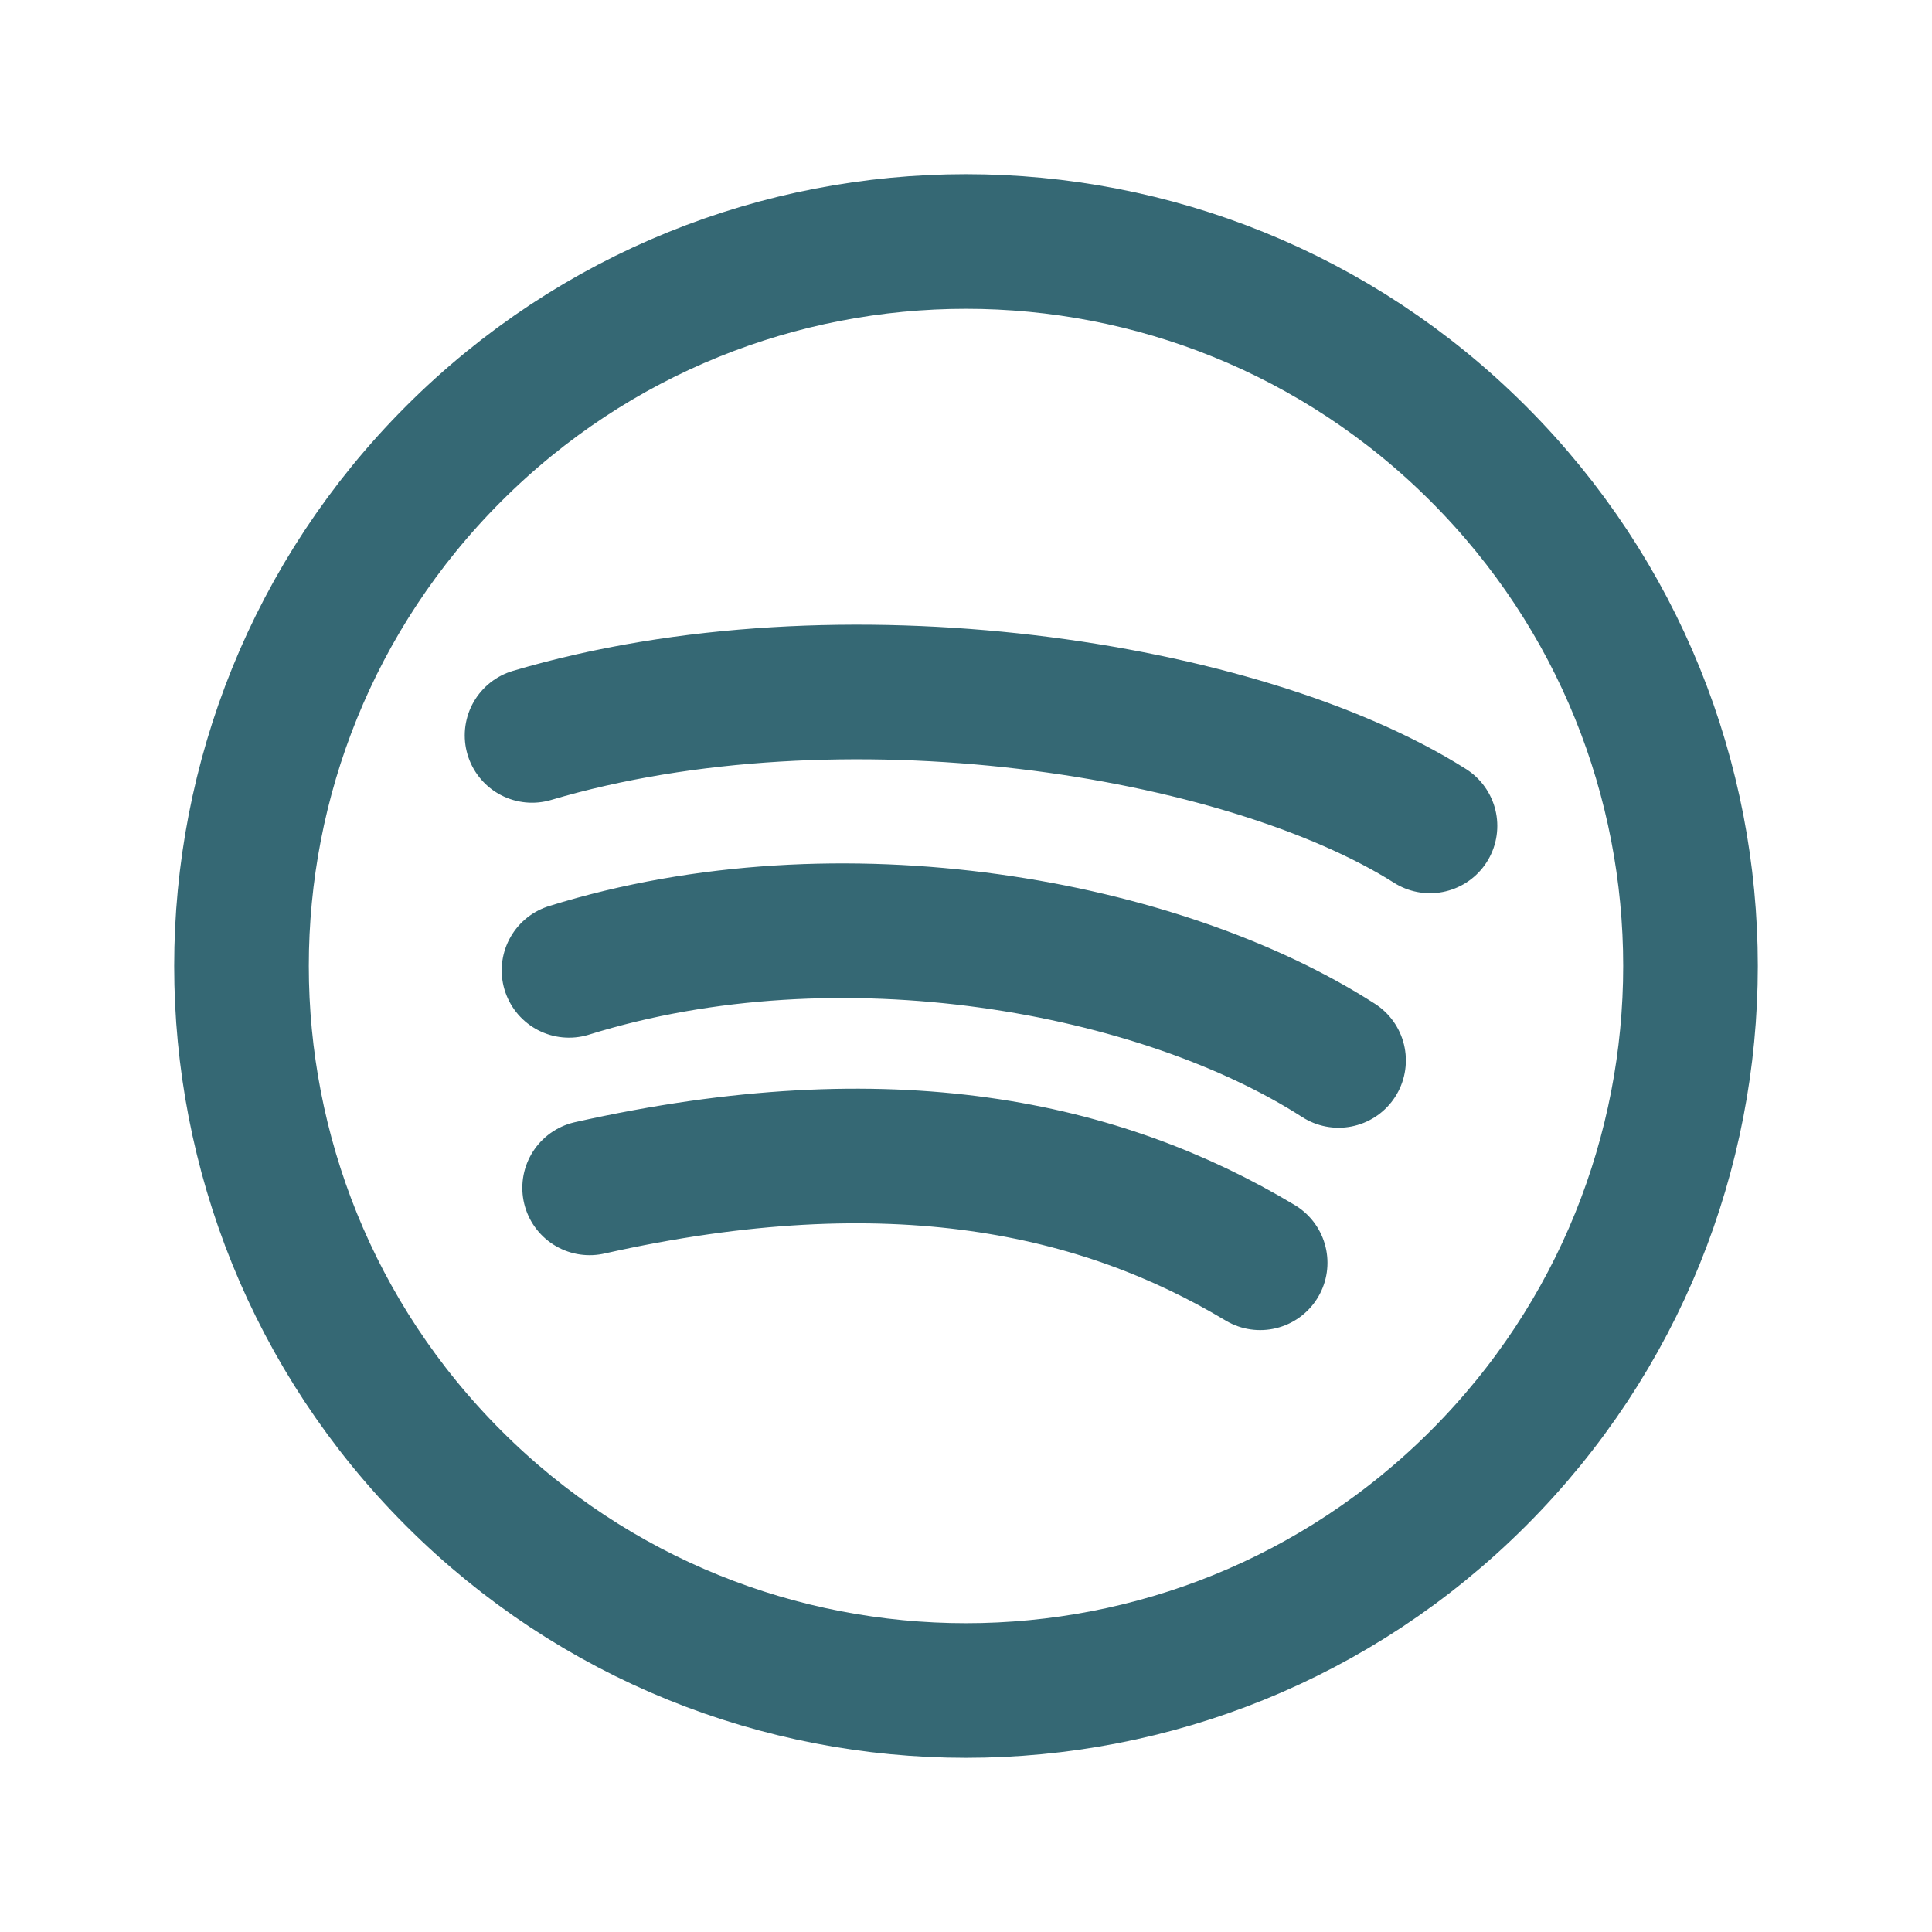
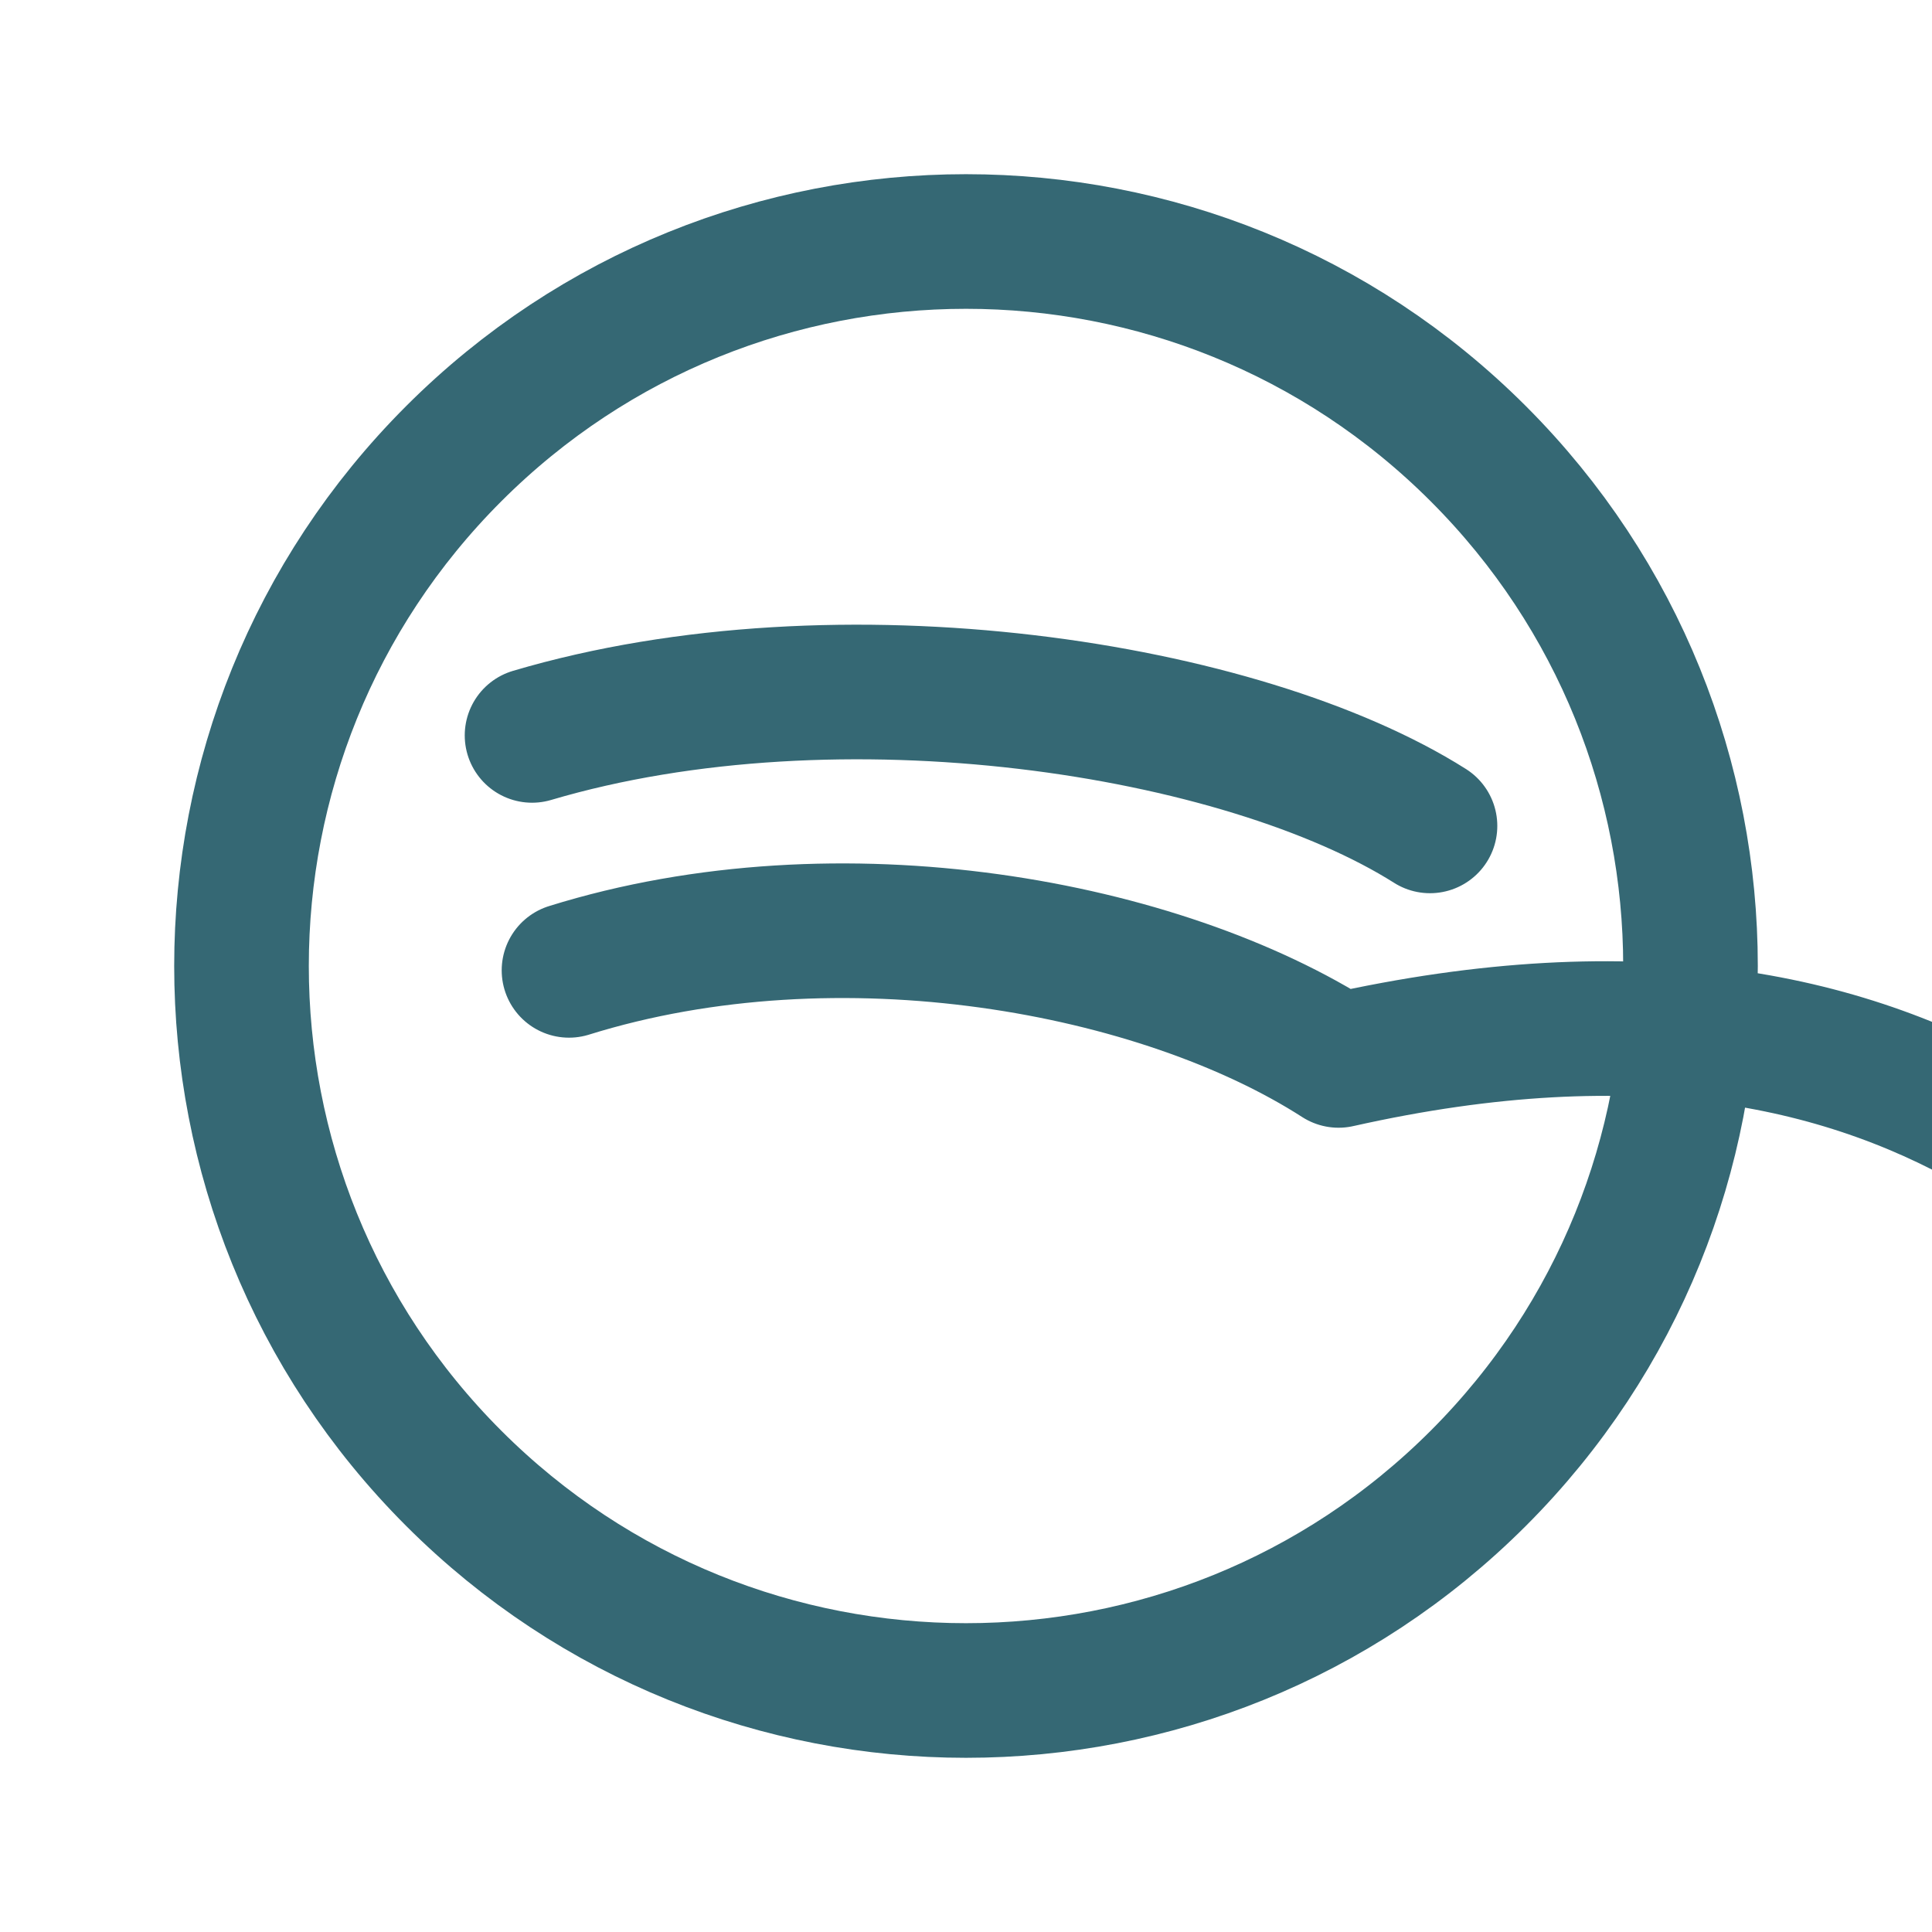
<svg xmlns="http://www.w3.org/2000/svg" width="31" height="31" fill="none">
-   <path d="M23.72 7.28c4.54 4.54 4.54 11.9 0 16.44-4.54 4.54-11.9 4.54-16.44 0-4.54-4.54-4.54-11.9 0-16.44 4.54-4.54 11.9-4.54 16.44 0M8.537 11.8c4.945-1.463 11.4-.45 14.408 1.452M9.13 15.57c4.358-1.358 9.502-.385 12.348 1.445M9.461 19.06c4.848-1.088 8.214-.324 10.759 1.202" stroke="#356874" stroke-width="2.16" stroke-linecap="round" stroke-linejoin="round" />
+   <path d="M23.72 7.28c4.54 4.54 4.54 11.9 0 16.44-4.54 4.54-11.9 4.54-16.44 0-4.54-4.54-4.54-11.9 0-16.44 4.54-4.54 11.9-4.54 16.44 0M8.537 11.8c4.945-1.463 11.4-.45 14.408 1.452M9.13 15.57c4.358-1.358 9.502-.385 12.348 1.445c4.848-1.088 8.214-.324 10.759 1.202" stroke="#356874" stroke-width="2.16" stroke-linecap="round" stroke-linejoin="round" />
</svg>